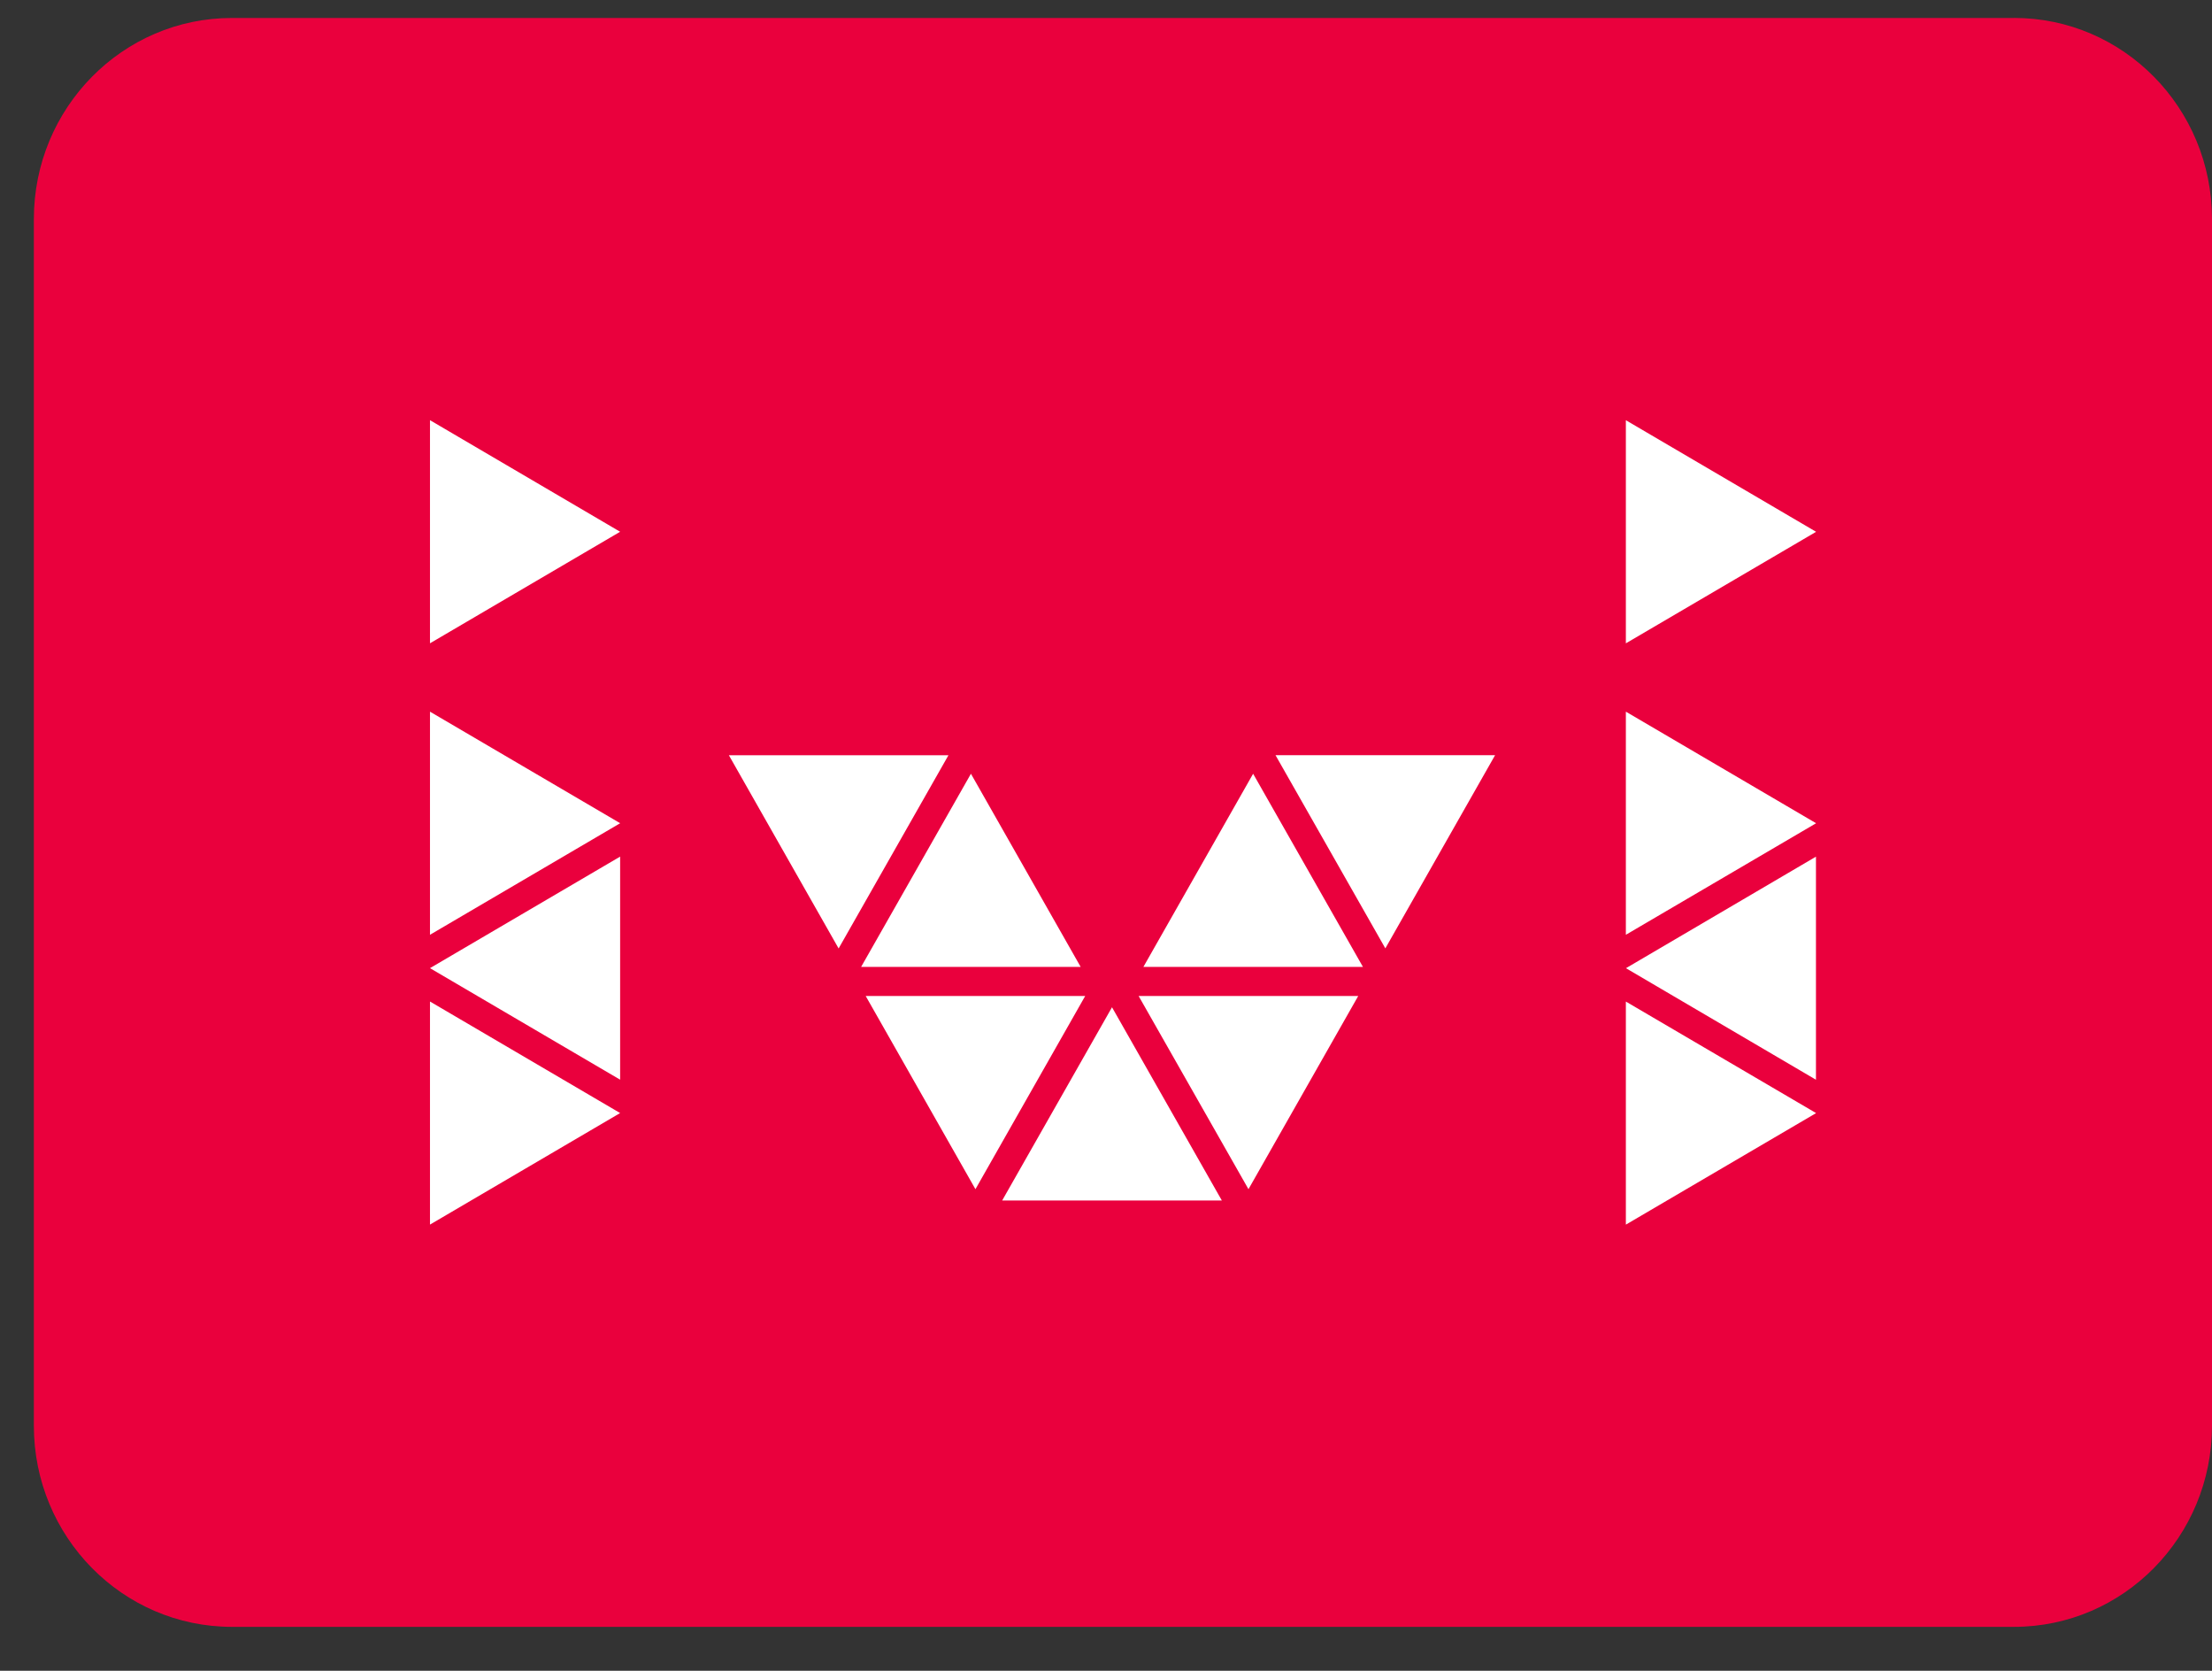
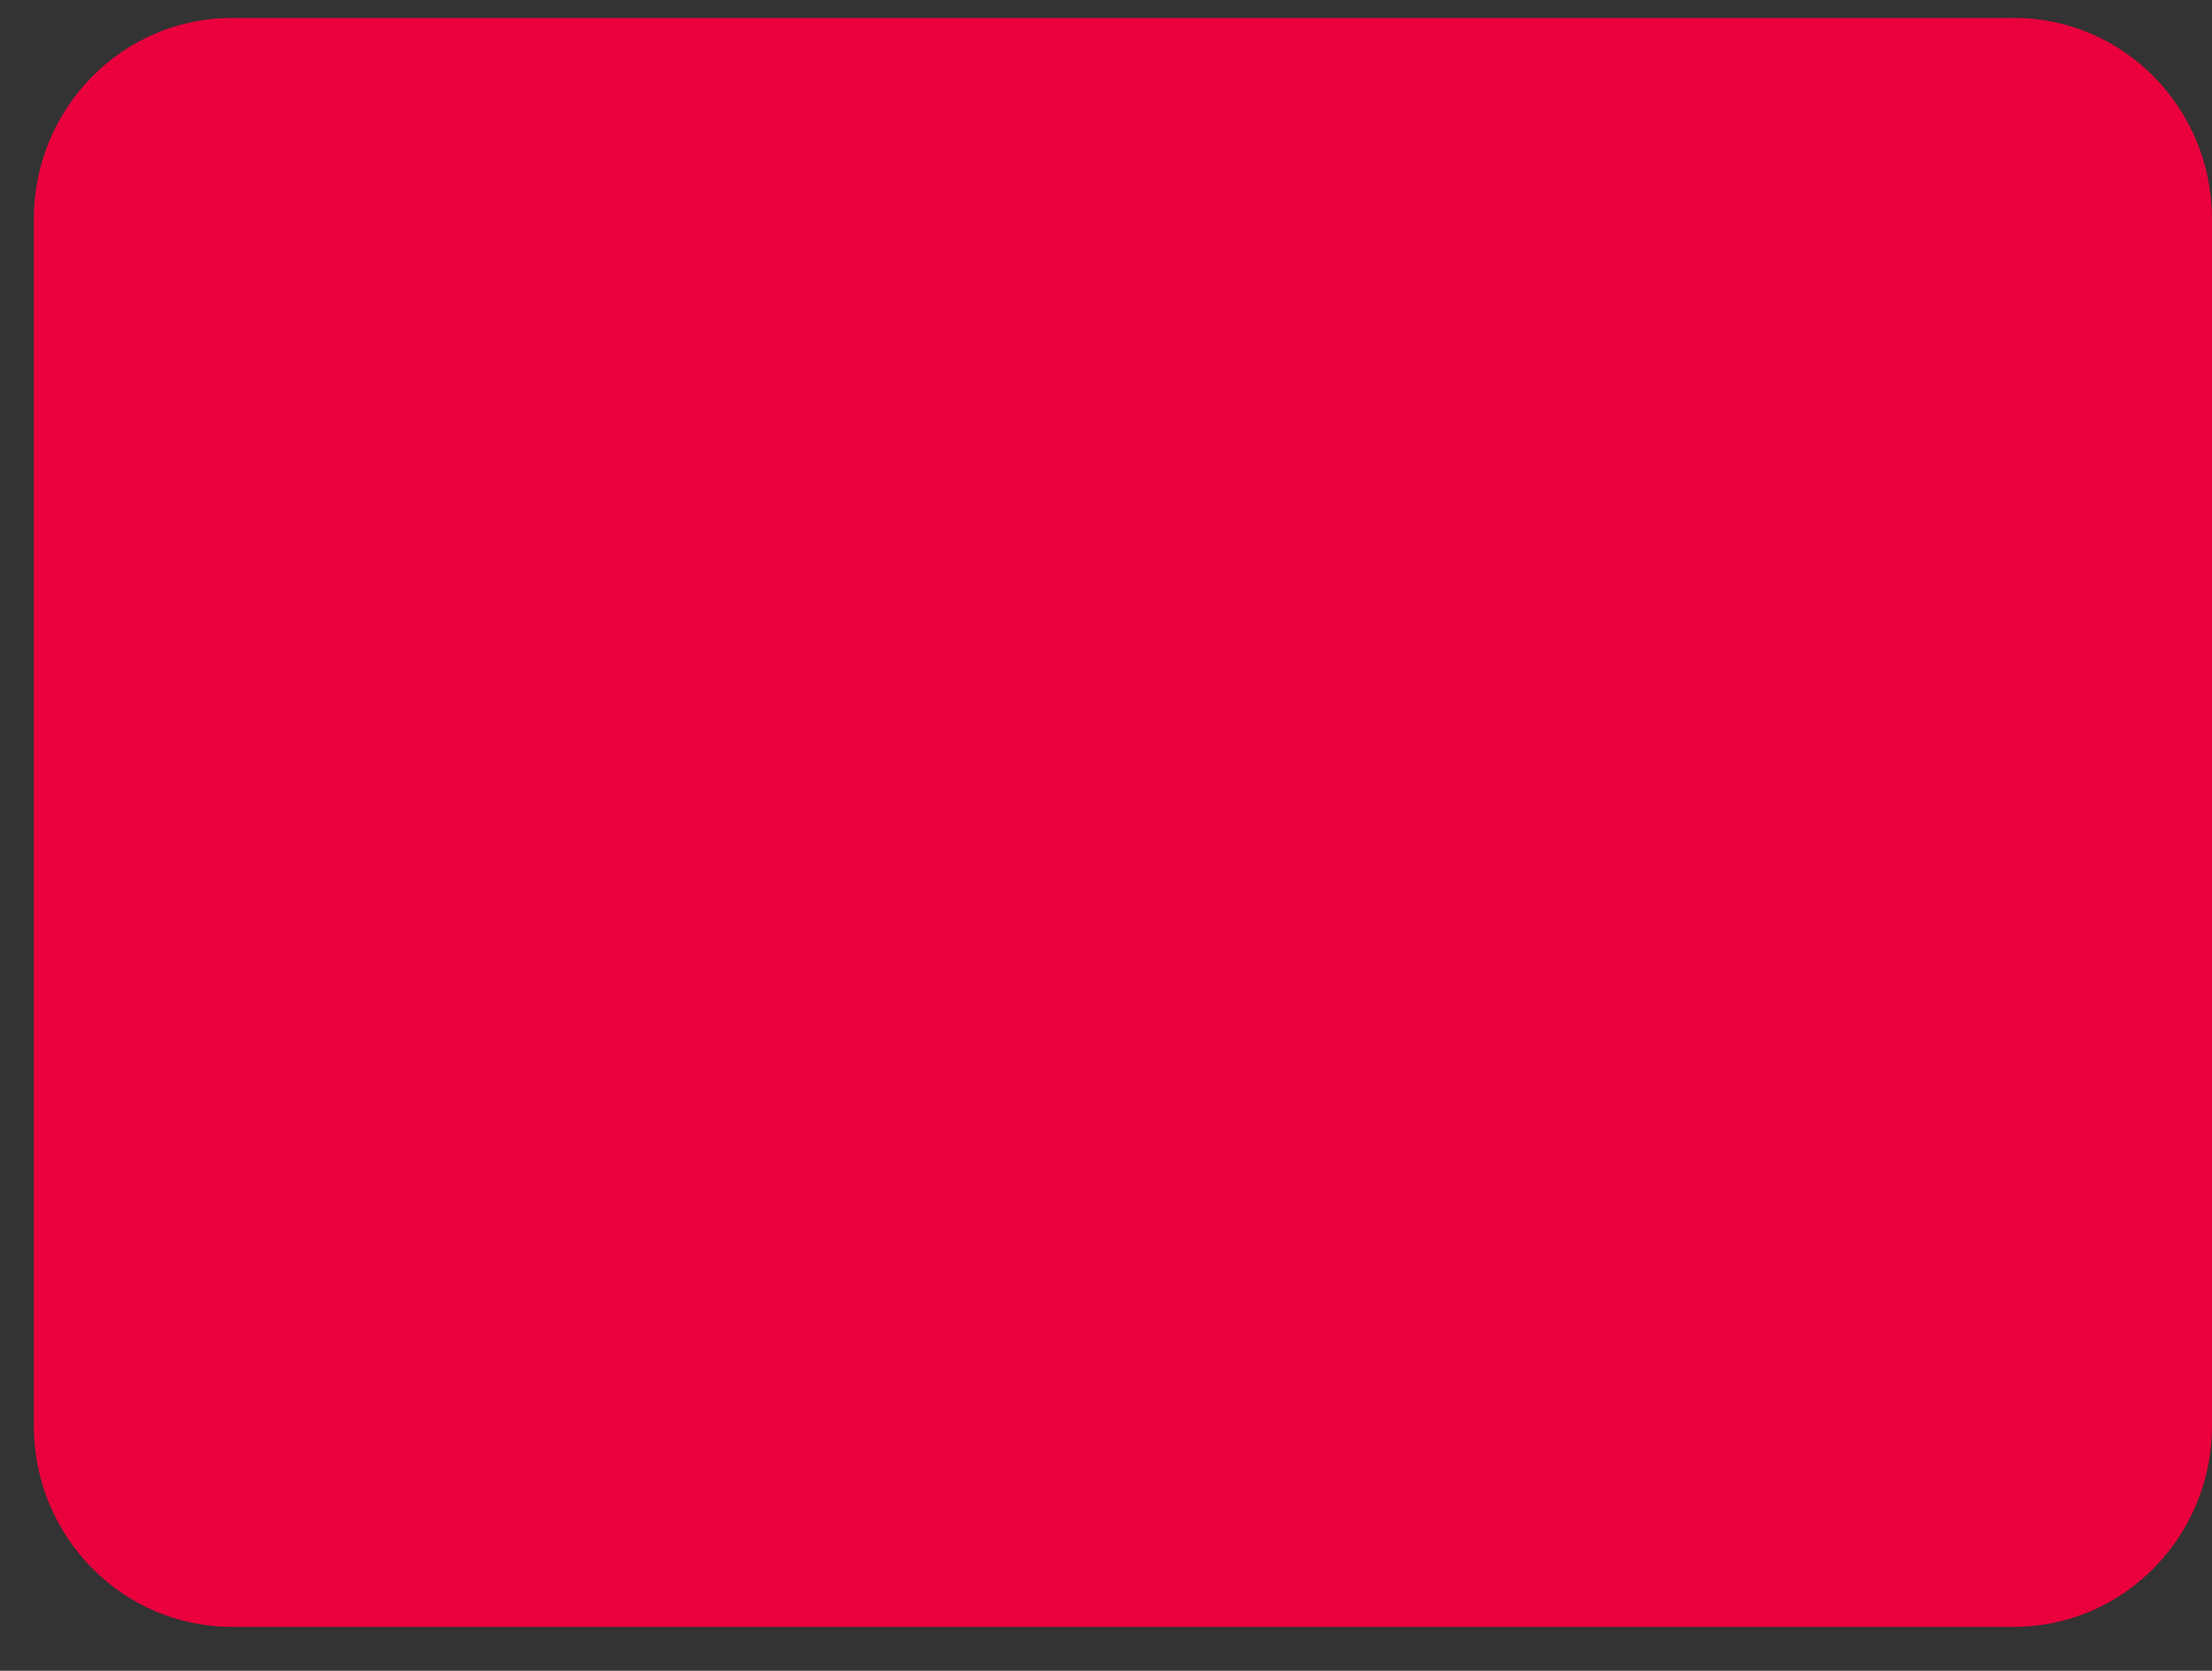
<svg xmlns="http://www.w3.org/2000/svg" width="49" height="37" fill="none">
  <rect width="100%" height="100%" fill="#333333" stroke="none" />
  <path d="M44.613.398H5.137C2.715.398.75 2.392.75 4.851v26.722c0 2.46 1.965 4.454 4.387 4.454h39.476c2.424 0 4.387-1.994 4.387-4.454V4.851c0-2.46-1.963-4.454-4.387-4.454z" fill="#ea003d" />
-   <path d="M27.656 26.335l2.431-4.278h-4.864l2.433 4.278zm-6.048 0l2.431-4.278h-4.862l2.431 4.278zm3.025-4.029l2.433 4.279H22.2l2.433-4.279zm6.055-1.304l2.431-4.278h-4.864l2.433 4.278zm-2.929-3.867l2.433 4.278h-4.864l2.431-4.278zm-9.182 3.869l-2.431-4.279h4.864l-2.433 4.279zm2.931-3.869l-2.433 4.278h4.864l-2.431-4.278zm-7.771 1.095L9.525 15.76v4.941l4.212-2.47zm0 6.419l-4.212-2.47v4.94l4.212-2.47zm-4.212-3.209l4.212-2.47v4.94l-4.212-2.47zm4.212-9.664L9.525 9.305v4.941l4.212-2.47zm26.493 6.455l-4.214-2.471v4.941l4.214-2.47zm0 6.419l-4.214-2.47v4.94l4.214-2.47zm-4.212-3.209l4.209-2.47v4.94l-4.209-2.47zm4.212-9.664l-4.214-2.471v4.941l4.214-2.47z" fill="#fff" />
</svg>